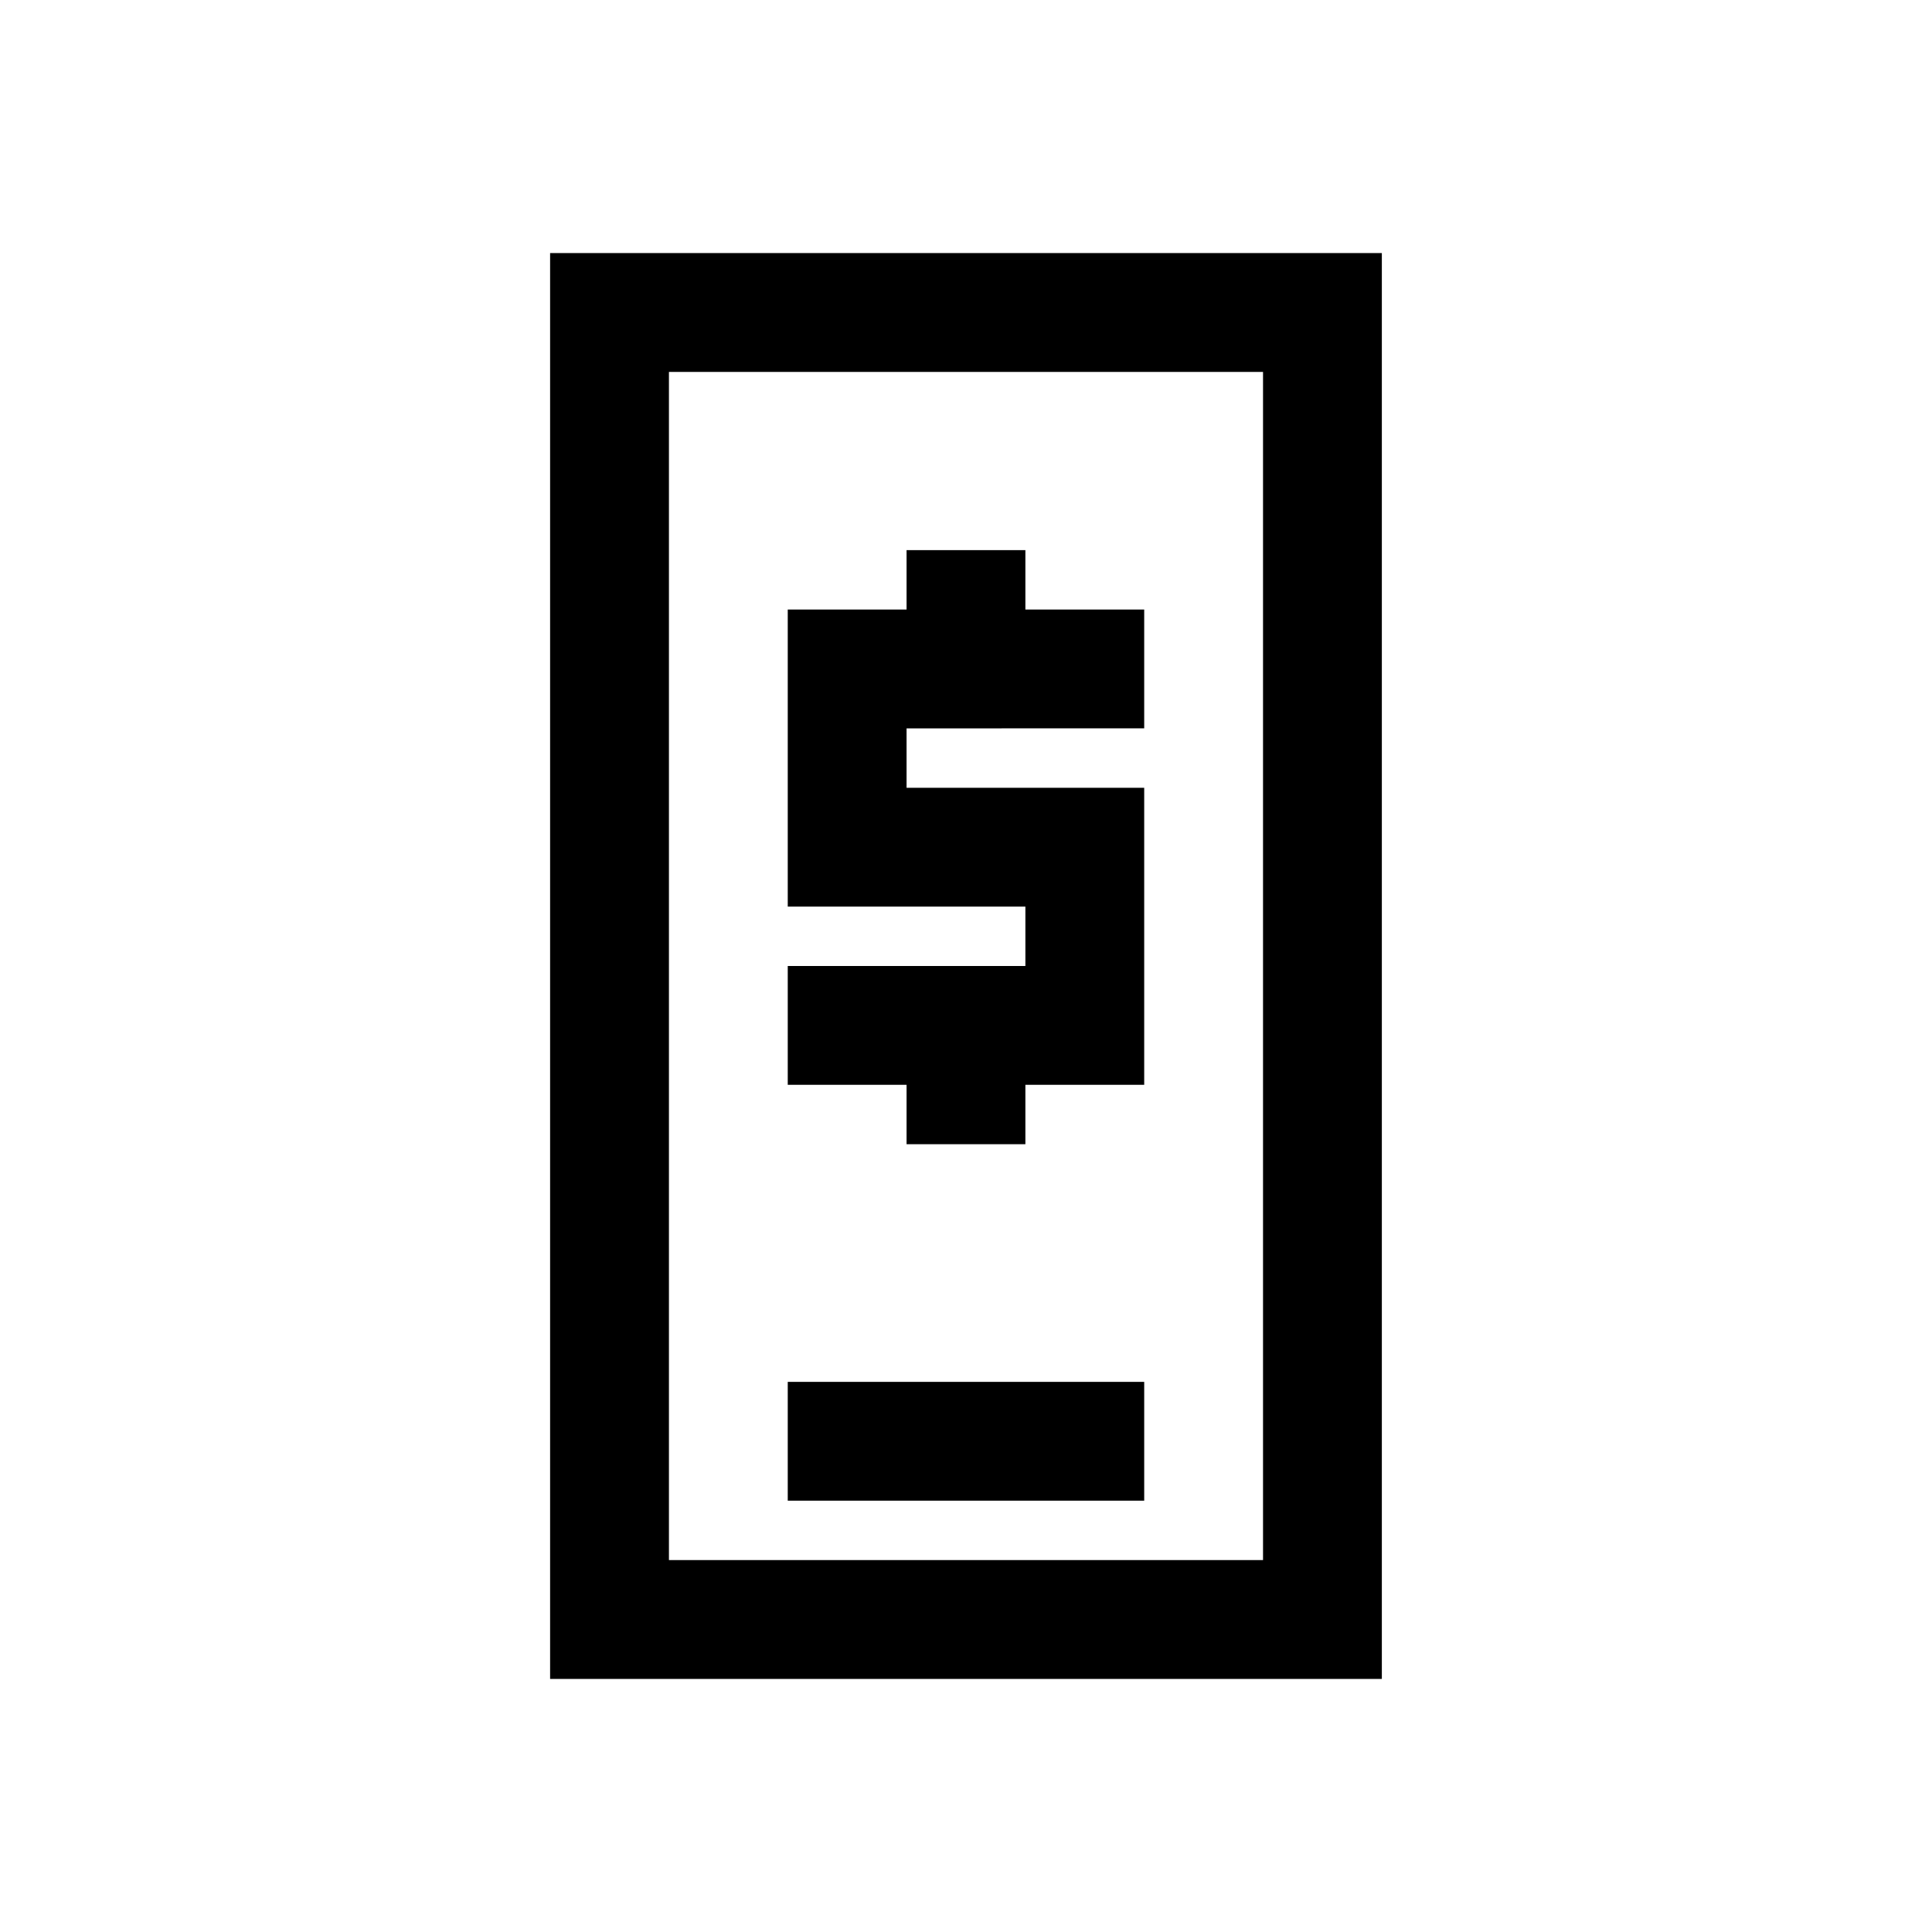
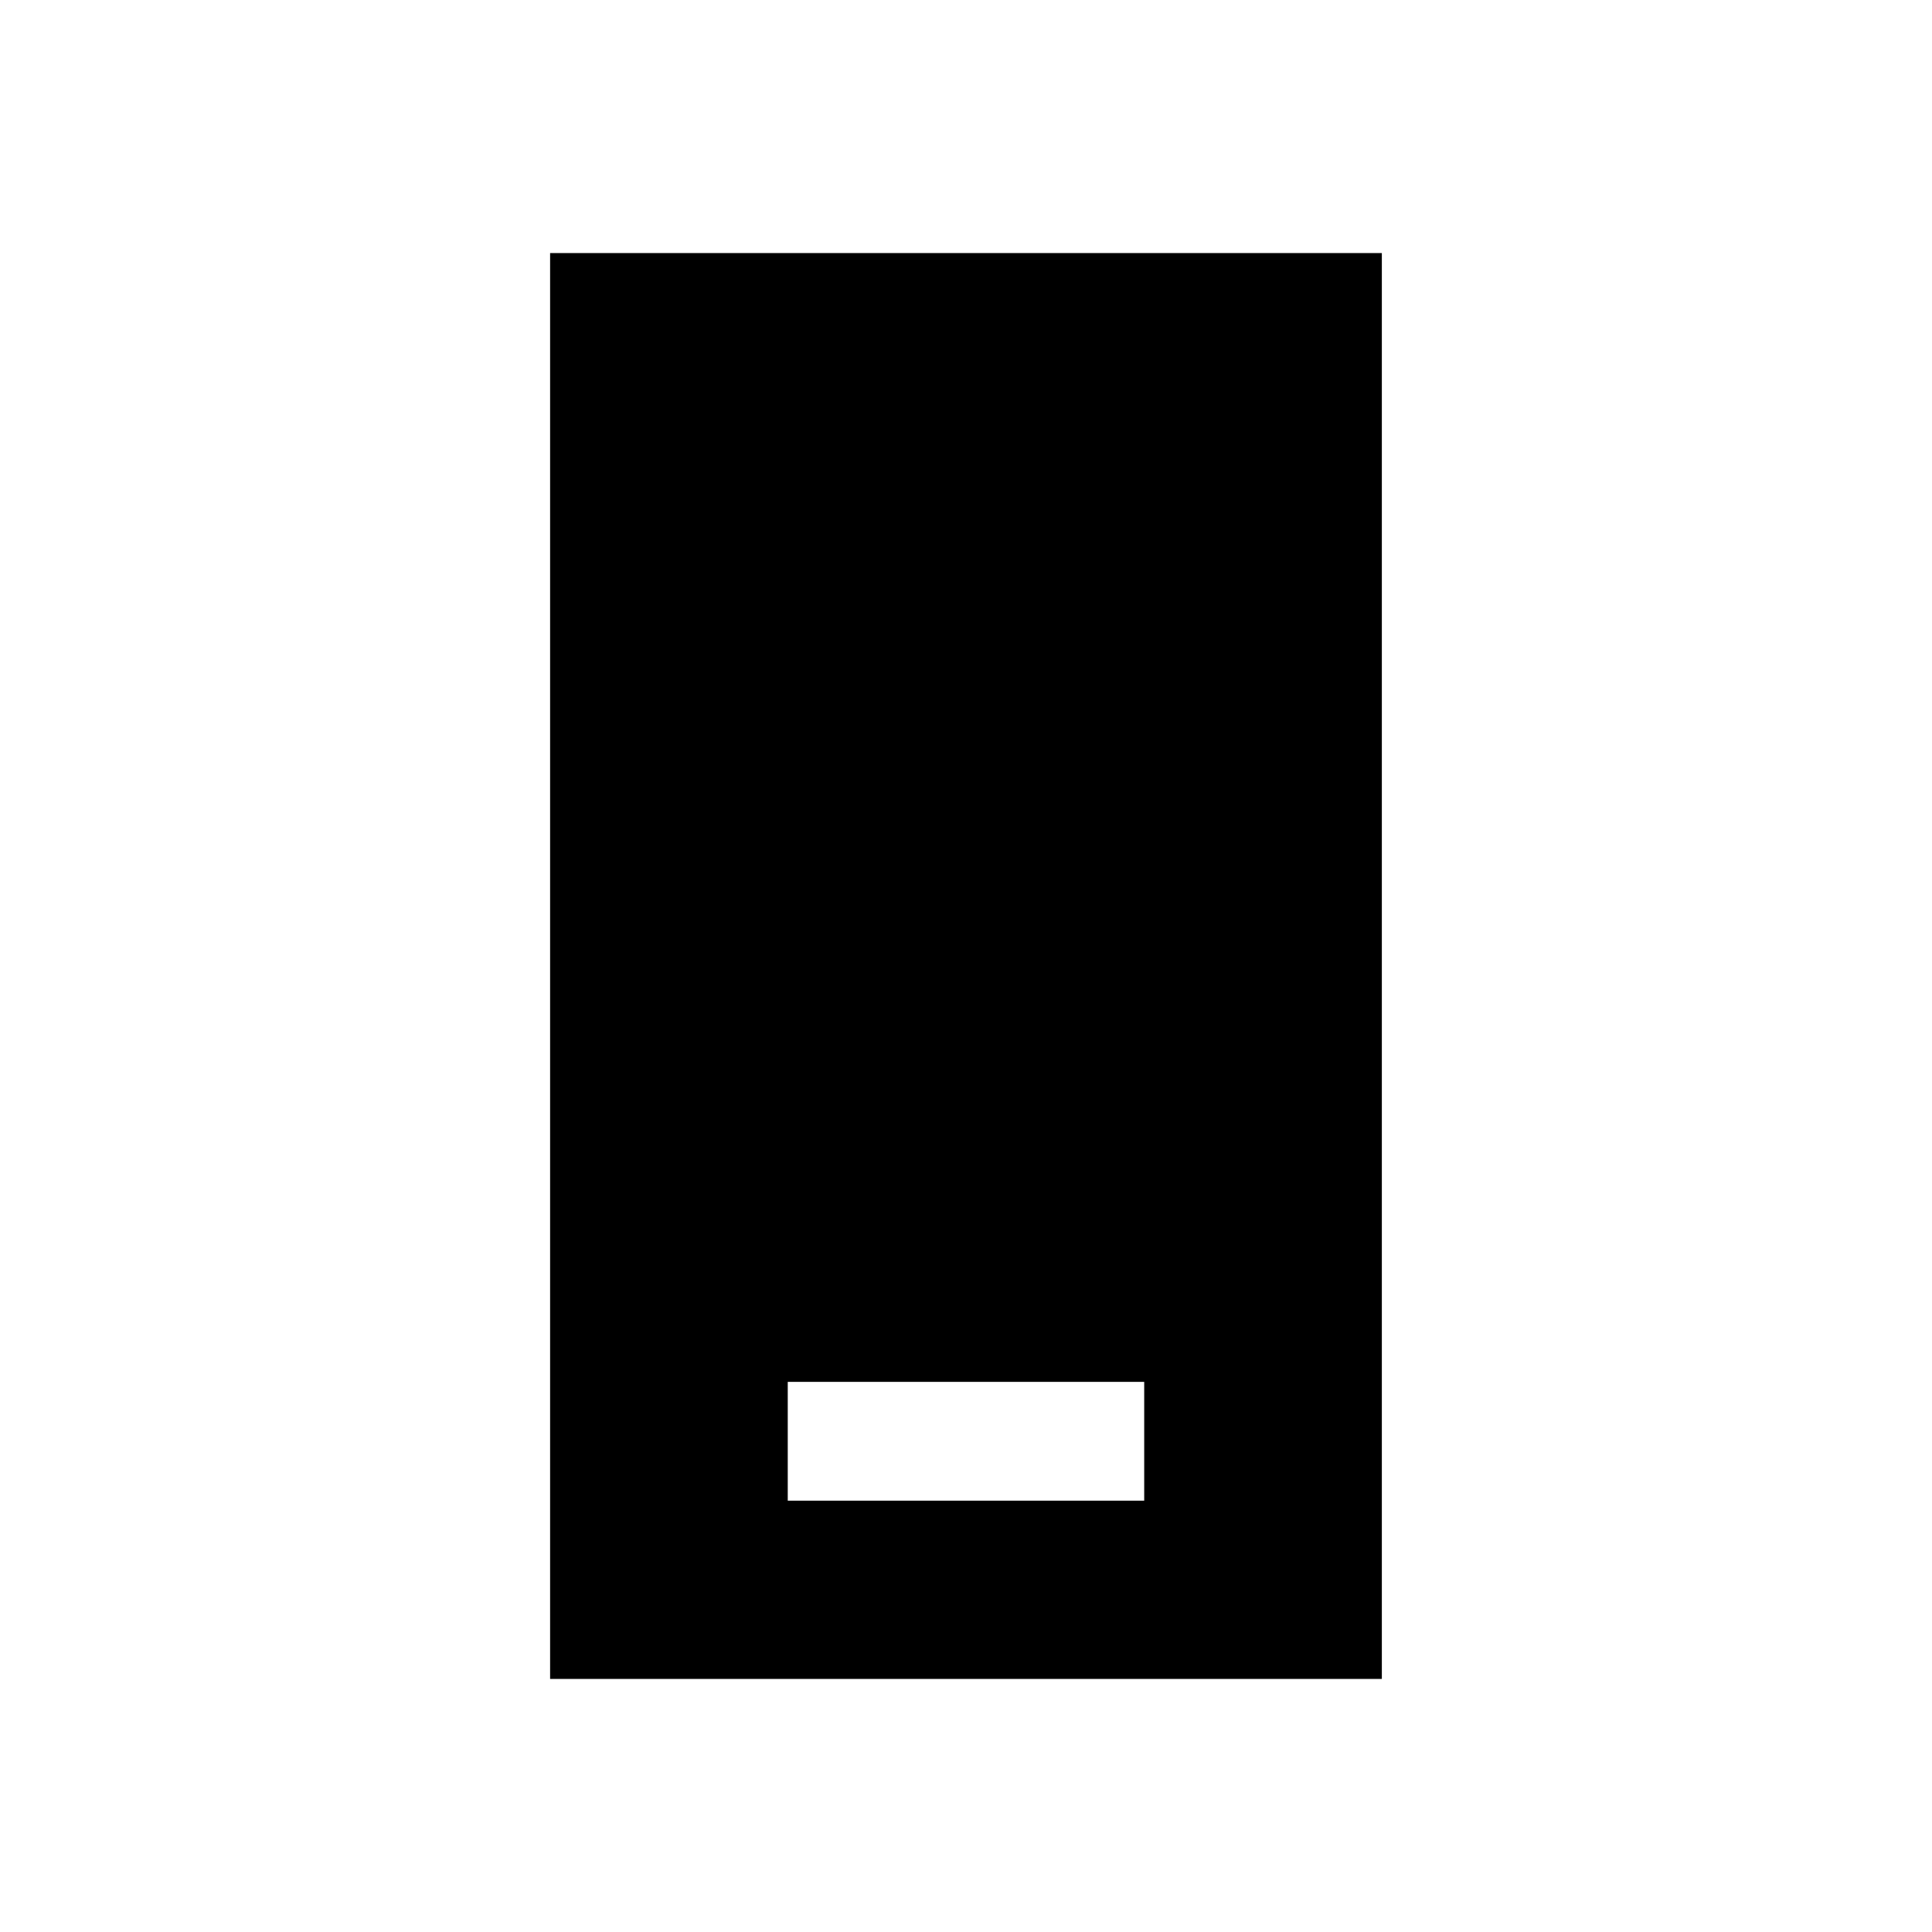
<svg xmlns="http://www.w3.org/2000/svg" fill="#000000" width="800px" height="800px" version="1.1" viewBox="144 144 512 512">
-   <path d="m384.25 431.49h-31.488v-31.488h62.977v-15.746h-62.977v-78.719h31.488v-15.746h31.488v15.742h31.488v31.488l-62.977 0.004v15.742h62.977v78.719l-31.488 0.004v15.742h-31.488zm62.977 78.719h-94.465v31.488h94.465zm62.977 78.719h-220.42v-377.86h220.42zm-31.488-346.37h-157.44v314.88h157.44z" />
+   <path d="m384.25 431.49h-31.488v-31.488h62.977v-15.746h-62.977v-78.719h31.488v-15.746h31.488v15.742h31.488v31.488l-62.977 0.004v15.742h62.977v78.719l-31.488 0.004v15.742h-31.488zm62.977 78.719h-94.465v31.488h94.465zm62.977 78.719h-220.42v-377.86h220.42zm-31.488-346.37h-157.44h157.44z" />
</svg>